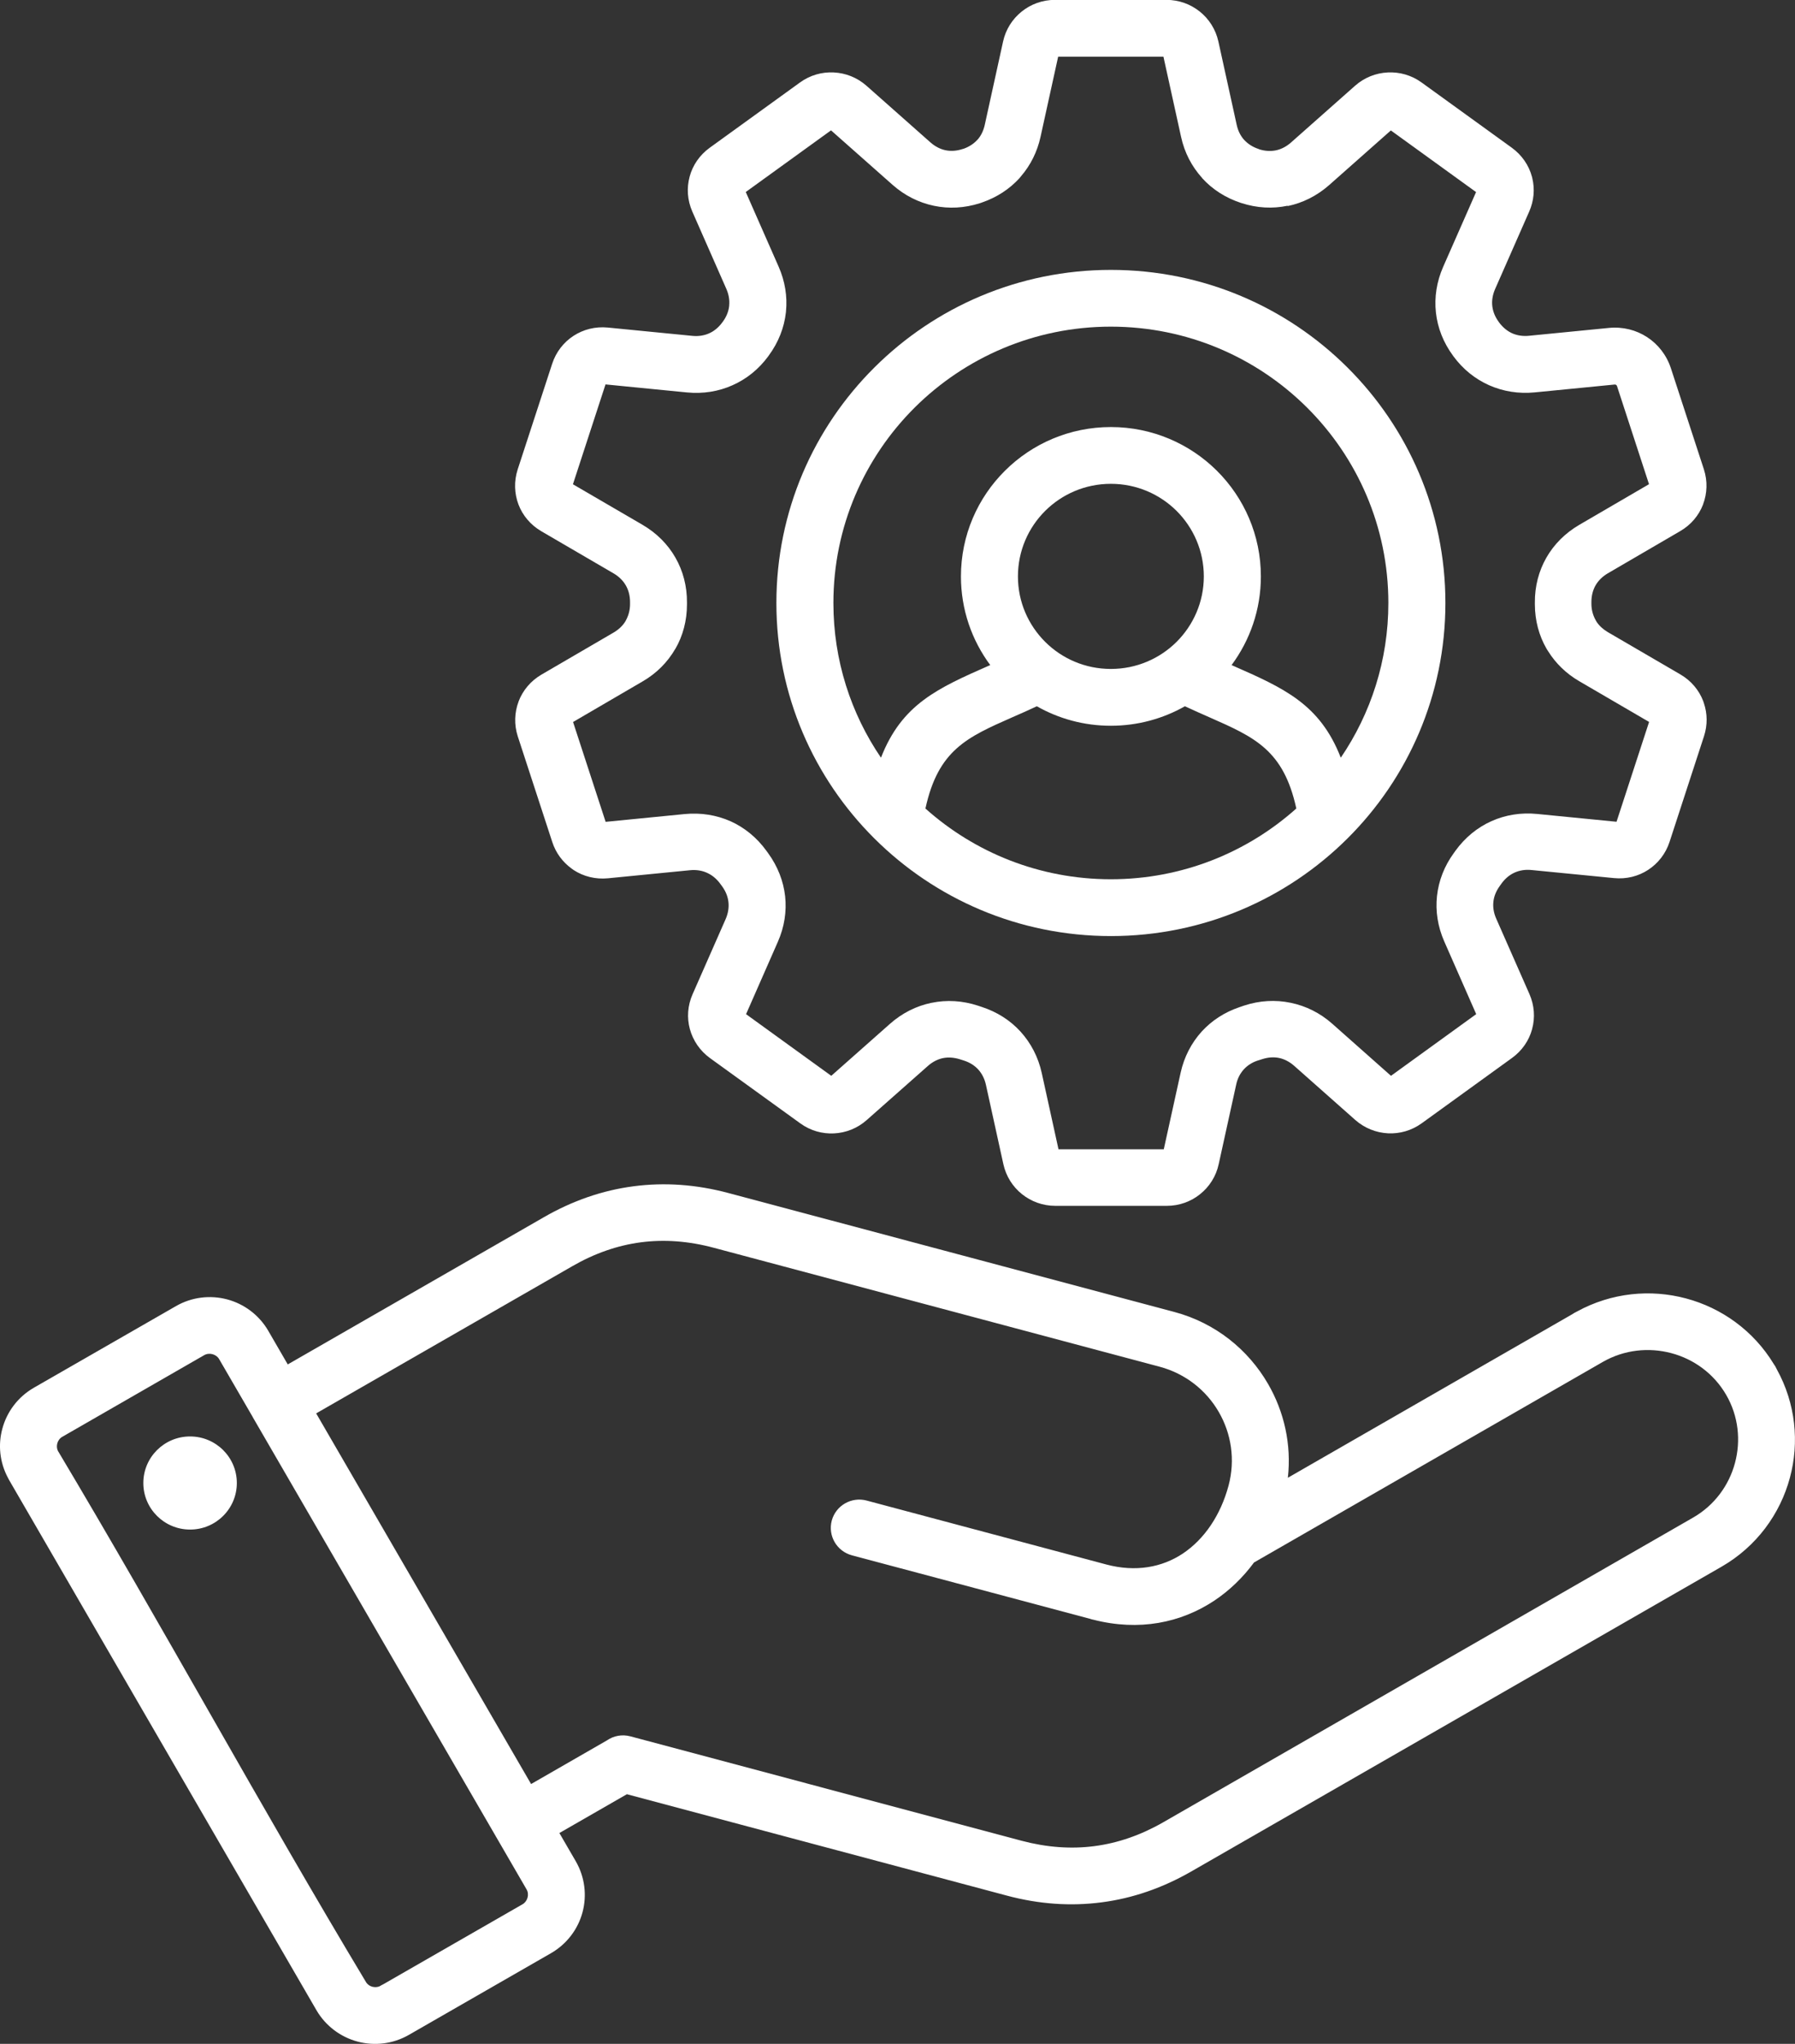
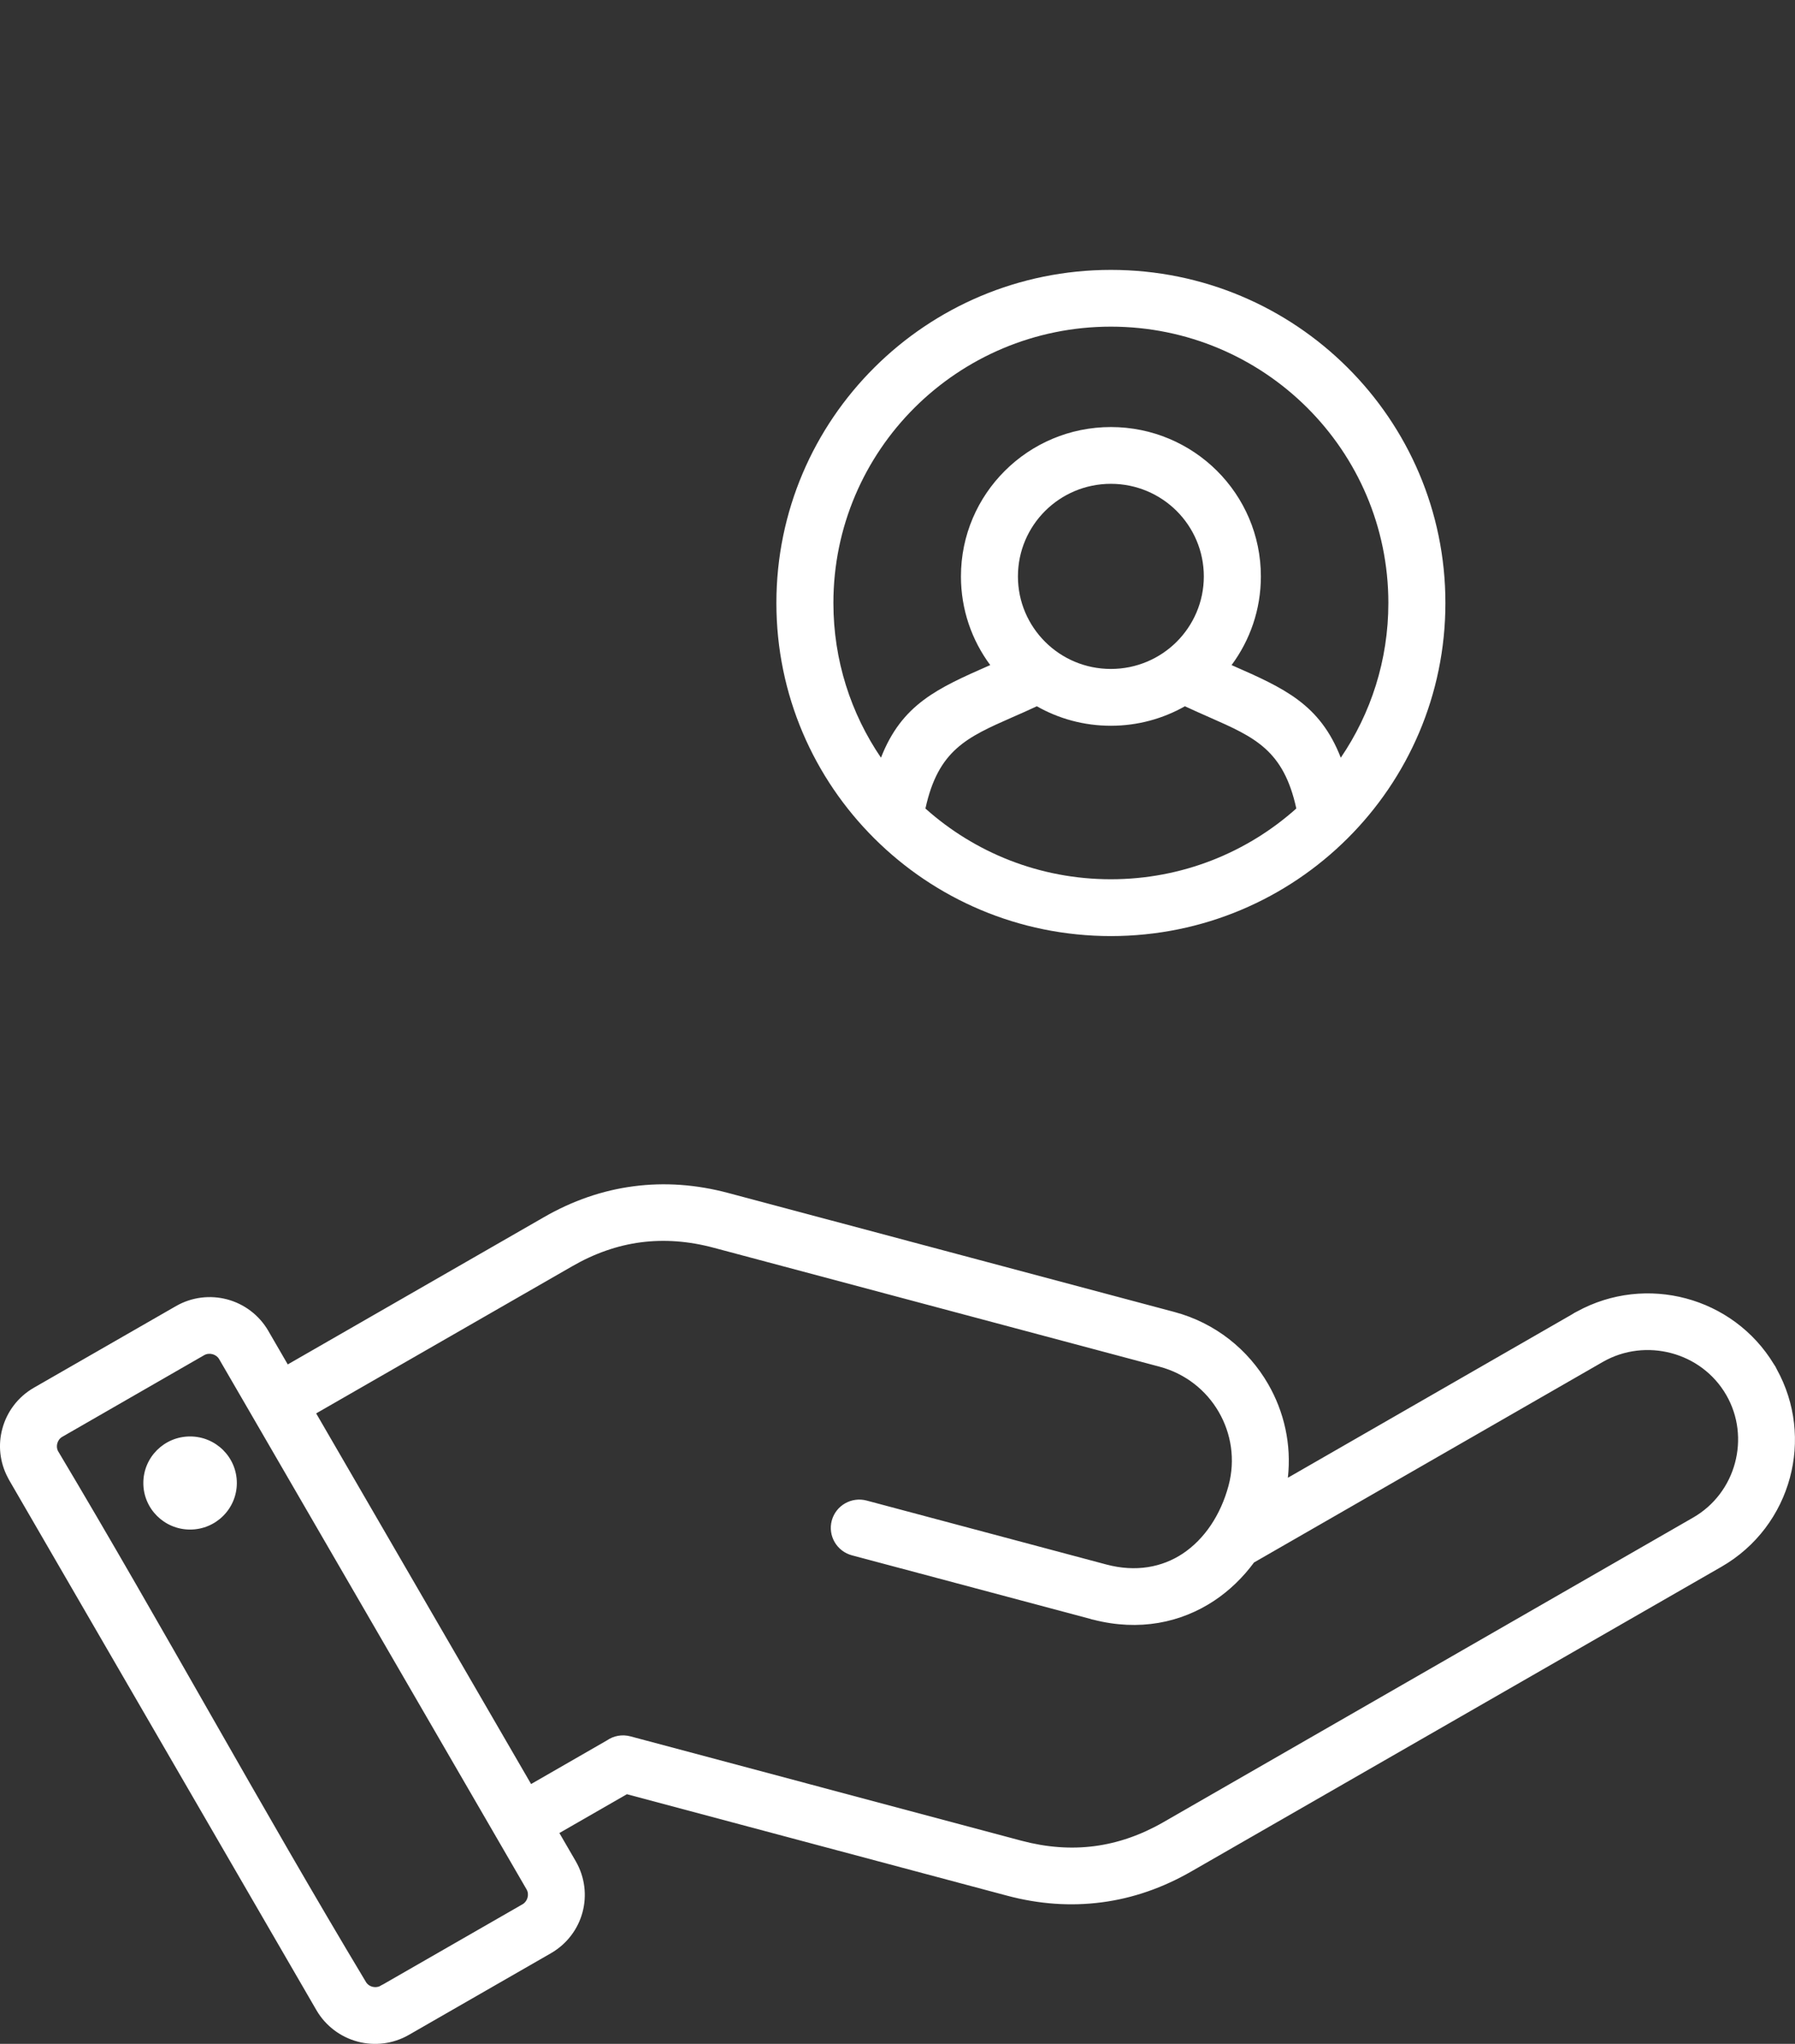
<svg xmlns="http://www.w3.org/2000/svg" width="87" height="99" viewBox="0 0 87 99" fill="none">
  <rect x="0" y="0" width="87" height="99" fill="#333333" stroke="none" />
  <g clip-path="url(#clip0_122_312)">
-     <path fill-rule="evenodd" clip-rule="evenodd" d="M62.406 9.966C61.681 10.118 60.918 10.079 60.172 9.836H60.166C59.411 9.59 58.765 9.178 58.268 8.63V8.624C57.765 8.07 57.41 7.394 57.244 6.629L56.39 2.748H51.286L50.432 6.631C50.273 7.354 49.949 8.001 49.487 8.537L49.41 8.632C48.93 9.156 48.318 9.558 47.603 9.805L47.49 9.844C46.746 10.081 45.989 10.12 45.266 9.968C44.535 9.816 43.85 9.473 43.263 8.955L40.278 6.314L36.146 9.3L37.739 12.917C38.05 13.625 38.167 14.366 38.095 15.087L38.091 15.133C38.008 15.872 37.729 16.585 37.261 17.22L37.238 17.254C36.776 17.883 36.182 18.36 35.502 18.661C34.825 18.963 34.074 19.085 33.29 19.008L29.348 18.62L27.769 23.457L31.141 25.42C31.824 25.818 32.367 26.364 32.737 27.011C33.106 27.656 33.3 28.393 33.296 29.183V29.272C33.296 30.06 33.1 30.798 32.731 31.434H32.727C32.357 32.075 31.82 32.617 31.141 33.009L27.775 34.972L29.354 39.808L33.183 39.431C33.973 39.355 34.73 39.479 35.409 39.78C36.089 40.086 36.685 40.573 37.148 41.213L37.234 41.331C37.697 41.97 37.972 42.68 38.054 43.415C38.133 44.148 38.018 44.899 37.701 45.619L36.16 49.124L40.29 52.11L43.136 49.591C43.727 49.068 44.414 48.725 45.147 48.574H45.153C45.888 48.422 46.653 48.467 47.401 48.712L47.566 48.767C48.318 49.009 48.964 49.421 49.463 49.969C49.966 50.523 50.321 51.201 50.491 51.972L51.303 55.668H56.406L57.222 51.964C57.391 51.195 57.745 50.515 58.248 49.961C58.732 49.433 59.35 49.029 60.073 48.785L60.304 48.706C61.051 48.461 61.818 48.42 62.553 48.572C63.291 48.723 63.981 49.064 64.571 49.587L67.418 52.11L71.549 49.122L70.001 45.603C69.684 44.882 69.569 44.131 69.648 43.401C69.729 42.658 70.004 41.949 70.466 41.316L70.545 41.205C71.011 40.565 71.605 40.08 72.284 39.776C72.964 39.471 73.722 39.347 74.513 39.427L78.35 39.804L79.928 34.969L76.545 32.997C75.911 32.629 75.4 32.13 75.034 31.543L74.957 31.422C74.592 30.79 74.394 30.058 74.392 29.27V29.187C74.386 28.399 74.582 27.657 74.949 27.013C75.319 26.366 75.86 25.822 76.545 25.422L79.924 23.453L78.374 18.704C78.366 18.677 78.348 18.655 78.33 18.643C78.31 18.63 78.284 18.624 78.257 18.626L74.388 19.006C73.608 19.083 72.855 18.961 72.177 18.661C71.498 18.36 70.904 17.883 70.442 17.254L70.424 17.228C69.955 16.591 69.678 15.88 69.596 15.141C69.515 14.403 69.63 13.648 69.947 12.925L71.542 9.304L67.412 6.318L64.421 8.965C63.834 9.483 63.149 9.826 62.418 9.98L62.406 9.966ZM61.014 7.226C61.299 7.319 61.582 7.335 61.843 7.282C62.099 7.228 62.349 7.1 62.574 6.901L65.678 4.153C66.13 3.753 66.691 3.536 67.265 3.509C67.835 3.481 68.412 3.641 68.899 3.994L73.273 7.155C73.766 7.512 74.101 8.009 74.249 8.555L74.269 8.638C74.394 9.16 74.349 9.722 74.117 10.248L72.463 14.005C72.344 14.279 72.298 14.559 72.328 14.823C72.358 15.089 72.463 15.35 72.639 15.59L72.657 15.616C72.835 15.858 73.053 16.035 73.291 16.144C73.532 16.25 73.812 16.294 74.109 16.264L77.977 15.884C78.653 15.817 79.302 15.984 79.831 16.329C80.362 16.674 80.776 17.198 80.986 17.841L82.583 22.73C82.769 23.303 82.745 23.898 82.545 24.427V24.433C82.343 24.959 81.965 25.42 81.436 25.726L77.928 27.77C77.668 27.922 77.468 28.121 77.335 28.351C77.201 28.586 77.132 28.862 77.132 29.16V29.244C77.132 29.536 77.207 29.806 77.341 30.043L77.379 30.112C77.51 30.311 77.696 30.482 77.93 30.62L81.442 32.666C81.969 32.972 82.349 33.431 82.551 33.959L82.585 34.062C82.755 34.565 82.765 35.122 82.589 35.662L80.919 40.782C80.731 41.355 80.36 41.822 79.883 42.134C79.407 42.445 78.827 42.593 78.221 42.532L74.234 42.142C73.936 42.11 73.655 42.156 73.409 42.266C73.164 42.376 72.946 42.558 72.772 42.8L72.692 42.912C72.514 43.157 72.409 43.419 72.382 43.677C72.352 43.943 72.397 44.221 72.518 44.495L74.129 48.15C74.372 48.706 74.408 49.299 74.259 49.841V49.847C74.111 50.395 73.776 50.89 73.283 51.246L68.909 54.408C68.42 54.761 67.845 54.923 67.275 54.895C66.701 54.866 66.14 54.647 65.688 54.249L62.727 51.627C62.499 51.426 62.249 51.298 61.994 51.245C61.734 51.191 61.451 51.211 61.16 51.308L60.938 51.377C60.675 51.467 60.453 51.613 60.283 51.8C60.106 51.996 59.977 52.242 59.916 52.534L59.068 56.389C58.94 56.981 58.615 57.483 58.167 57.842C57.721 58.201 57.157 58.408 56.553 58.408H51.147C50.543 58.408 49.98 58.199 49.533 57.842C49.087 57.485 48.762 56.981 48.631 56.389L47.785 52.542C47.722 52.254 47.593 52.003 47.417 51.808C47.237 51.609 46.997 51.459 46.714 51.369L46.534 51.312C46.246 51.221 45.963 51.201 45.706 51.252C45.446 51.306 45.195 51.434 44.969 51.635L42.008 54.253C41.556 54.655 40.995 54.871 40.421 54.899C39.852 54.927 39.276 54.767 38.787 54.412L34.413 51.252C33.922 50.896 33.587 50.397 33.436 49.845C33.288 49.303 33.324 48.71 33.569 48.156L35.172 44.515C35.291 44.243 35.336 43.961 35.306 43.695C35.279 43.431 35.174 43.171 34.999 42.93L34.908 42.806C34.734 42.568 34.516 42.388 34.27 42.278C34.025 42.165 33.743 42.122 33.446 42.151L29.467 42.542C28.861 42.601 28.28 42.453 27.805 42.144L27.694 42.063C27.27 41.753 26.941 41.316 26.769 40.789L25.097 35.672C24.911 35.101 24.935 34.503 25.137 33.975V33.969C25.339 33.445 25.719 32.982 26.244 32.676L29.742 30.638C30 30.486 30.202 30.289 30.332 30.062H30.328C30.463 29.822 30.537 29.554 30.537 29.262V29.163C30.537 28.864 30.467 28.59 30.332 28.355C30.2 28.125 30 27.926 29.74 27.774L26.24 25.734C25.713 25.426 25.333 24.969 25.131 24.441C24.929 23.91 24.905 23.313 25.091 22.738L26.763 17.62C26.951 17.045 27.322 16.576 27.799 16.266C28.274 15.957 28.855 15.807 29.461 15.866L33.553 16.268C33.85 16.298 34.13 16.254 34.371 16.146C34.611 16.04 34.829 15.86 35.007 15.618L35.033 15.584C35.209 15.344 35.314 15.082 35.342 14.817V14.796C35.368 14.536 35.322 14.263 35.207 13.999L33.555 10.248C33.312 9.694 33.276 9.101 33.425 8.559V8.555C33.573 8.007 33.908 7.51 34.401 7.155L38.775 3.994C39.262 3.641 39.838 3.479 40.409 3.509C40.983 3.536 41.542 3.753 41.996 4.153L45.094 6.895C45.319 7.094 45.569 7.222 45.822 7.276C46.082 7.331 46.365 7.313 46.648 7.22L46.716 7.201C46.973 7.108 47.193 6.964 47.364 6.779L47.409 6.732C47.562 6.546 47.671 6.314 47.73 6.046L48.617 2.011C48.746 1.421 49.073 0.917 49.519 0.56C49.964 0.201 50.529 -0.006 51.131 -0.006H56.537C57.141 -0.006 57.703 0.203 58.151 0.56C58.597 0.917 58.922 1.421 59.053 2.011L59.94 6.046C60.003 6.337 60.13 6.588 60.304 6.779H60.306C60.487 6.976 60.724 7.126 61.006 7.218H61.011L61.014 7.226Z" fill="white" />
    <path fill-rule="evenodd" clip-rule="evenodd" d="M57.028 24.748C56.214 23.938 55.087 23.435 53.841 23.435C52.595 23.435 51.47 23.938 50.656 24.748C49.842 25.558 49.337 26.68 49.337 27.92C49.337 29.16 49.842 30.277 50.656 31.089C51.47 31.901 52.597 32.402 53.841 32.402C55.085 32.402 56.212 31.901 57.028 31.089C57.842 30.277 58.347 29.155 58.347 27.92C58.347 26.684 57.842 25.56 57.028 24.748ZM62.83 39.163C62.212 36.329 60.815 35.712 58.623 34.746C58.25 34.58 57.858 34.411 57.43 34.21C56.372 34.809 55.146 35.154 53.841 35.154C52.536 35.154 51.311 34.811 50.254 34.21C49.824 34.411 49.432 34.584 49.059 34.746C46.868 35.712 45.472 36.327 44.854 39.163C47.235 41.292 50.386 42.589 53.841 42.589C57.295 42.589 60.447 41.29 62.828 39.163H62.83ZM59.692 32.215C60.584 31.012 61.112 29.528 61.112 27.92C61.112 25.923 60.298 24.113 58.983 22.804C57.668 21.496 55.849 20.685 53.843 20.685C51.836 20.685 50.018 21.496 48.705 22.804C47.389 24.113 46.575 25.921 46.575 27.92C46.575 29.528 47.102 31.012 47.995 32.215L47.95 32.234C45.452 33.334 43.713 34.101 42.699 36.701C41.243 34.564 40.393 31.984 40.393 29.207C40.393 25.511 41.898 22.166 44.331 19.743C46.765 17.323 50.129 15.822 53.841 15.822C57.553 15.822 60.918 17.321 63.351 19.743C65.785 22.166 67.291 25.511 67.291 29.207C67.291 31.984 66.441 34.564 64.985 36.701C63.973 34.101 62.234 33.334 59.734 32.234L59.692 32.215ZM53.843 13.073C58.322 13.073 62.374 14.878 65.308 17.8C68.242 20.719 70.056 24.754 70.056 29.207C70.056 33.66 68.242 37.697 65.308 40.614C62.374 43.535 58.32 45.341 53.843 45.341C49.366 45.341 45.313 43.535 42.38 40.614C39.446 37.697 37.63 33.662 37.63 29.207C37.63 24.752 39.444 20.719 42.38 17.8C45.313 14.88 49.366 13.073 53.843 13.073Z" fill="white" />
-     <path fill-rule="evenodd" clip-rule="evenodd" d="M24.063 89.002L24.041 88.967L24.023 88.933L12.259 68.658L12.251 68.64L12.248 68.634L10.619 65.829C10.55 65.711 10.431 65.628 10.298 65.593C10.164 65.557 10.017 65.571 9.894 65.642L3.021 69.594C2.898 69.663 2.813 69.781 2.777 69.913C2.745 70.032 2.751 70.162 2.805 70.274C7.888 78.786 12.652 87.544 17.756 96.035C17.828 96.134 17.932 96.203 18.047 96.233C18.164 96.262 18.291 96.258 18.402 96.209C18.453 96.175 18.509 96.146 18.564 96.12L25.331 92.235C25.45 92.166 25.533 92.048 25.569 91.914C25.606 91.782 25.592 91.636 25.521 91.516L24.063 89.002ZM60.786 75.679L77.69 65.965C78.728 65.372 79.921 65.255 81.006 65.543C82.091 65.831 83.064 66.529 83.662 67.56L83.666 67.566C84.263 68.597 84.381 69.785 84.09 70.865C83.801 71.944 83.1 72.912 82.06 73.509L56.382 88.265C55.299 88.886 54.184 89.274 53.043 89.422C51.908 89.57 50.729 89.483 49.517 89.162L30.554 84.104C30.15 83.997 29.738 84.078 29.419 84.299L25.741 86.414L15.324 68.461L27.732 61.335C28.815 60.71 29.93 60.322 31.063 60.174C32.198 60.026 33.377 60.113 34.591 60.438L56.204 66.2C57.464 66.537 58.468 67.349 59.07 68.39C59.676 69.434 59.882 70.708 59.544 71.965C59.161 73.387 58.377 74.55 57.331 75.249C56.327 75.918 55.047 76.16 53.621 75.78L42.004 72.683C41.269 72.488 40.512 72.921 40.314 73.653C40.118 74.388 40.556 75.139 41.292 75.336L52.833 78.411C52.884 78.431 52.938 78.445 52.991 78.454C55.206 79.022 57.234 78.608 58.862 77.526C59.597 77.035 60.245 76.408 60.784 75.677L60.786 75.679ZM9.213 69.578C10.465 69.578 11.479 70.588 11.479 71.833C11.479 73.079 10.465 74.088 9.213 74.088C7.961 74.088 6.947 73.079 6.947 71.833C6.947 70.588 7.961 69.578 9.213 69.578ZM13.006 64.467L13.947 66.089L26.351 58.964C27.749 58.157 29.203 57.657 30.709 57.46C32.212 57.263 33.747 57.371 35.304 57.787L56.925 63.55C58.91 64.081 60.498 65.374 61.457 67.028C62.24 68.378 62.602 69.965 62.42 71.579L76.198 63.661C76.274 63.61 76.353 63.564 76.432 63.527C78.104 62.61 79.998 62.433 81.715 62.892C83.433 63.349 84.984 64.445 85.972 66.072C86.029 66.148 86.077 66.233 86.115 66.32C87.036 67.982 87.214 69.868 86.754 71.575C86.281 73.333 85.138 74.91 83.439 75.888L57.751 90.642C56.351 91.448 54.897 91.949 53.397 92.144C51.894 92.341 50.359 92.235 48.802 91.819L30.384 86.907L27.112 88.787L27.904 90.151C28.356 90.932 28.449 91.823 28.233 92.627C28.017 93.433 27.486 94.159 26.698 94.612L19.824 98.56C19.04 99.014 18.142 99.105 17.332 98.89C16.522 98.673 15.791 98.147 15.338 97.37L0.44 71.686L0.386 71.583C-0.02 70.826 -0.097 69.975 0.113 69.204C0.329 68.396 0.858 67.67 1.64 67.219L8.524 63.267C9.308 62.815 10.203 62.725 11.011 62.939C11.822 63.156 12.55 63.683 13.006 64.465V64.467Z" fill="white" />
+     <path fill-rule="evenodd" clip-rule="evenodd" d="M24.063 89.002L24.041 88.967L24.023 88.933L12.251 68.64L12.248 68.634L10.619 65.829C10.55 65.711 10.431 65.628 10.298 65.593C10.164 65.557 10.017 65.571 9.894 65.642L3.021 69.594C2.898 69.663 2.813 69.781 2.777 69.913C2.745 70.032 2.751 70.162 2.805 70.274C7.888 78.786 12.652 87.544 17.756 96.035C17.828 96.134 17.932 96.203 18.047 96.233C18.164 96.262 18.291 96.258 18.402 96.209C18.453 96.175 18.509 96.146 18.564 96.12L25.331 92.235C25.45 92.166 25.533 92.048 25.569 91.914C25.606 91.782 25.592 91.636 25.521 91.516L24.063 89.002ZM60.786 75.679L77.69 65.965C78.728 65.372 79.921 65.255 81.006 65.543C82.091 65.831 83.064 66.529 83.662 67.56L83.666 67.566C84.263 68.597 84.381 69.785 84.09 70.865C83.801 71.944 83.1 72.912 82.06 73.509L56.382 88.265C55.299 88.886 54.184 89.274 53.043 89.422C51.908 89.57 50.729 89.483 49.517 89.162L30.554 84.104C30.15 83.997 29.738 84.078 29.419 84.299L25.741 86.414L15.324 68.461L27.732 61.335C28.815 60.71 29.93 60.322 31.063 60.174C32.198 60.026 33.377 60.113 34.591 60.438L56.204 66.2C57.464 66.537 58.468 67.349 59.07 68.39C59.676 69.434 59.882 70.708 59.544 71.965C59.161 73.387 58.377 74.55 57.331 75.249C56.327 75.918 55.047 76.16 53.621 75.78L42.004 72.683C41.269 72.488 40.512 72.921 40.314 73.653C40.118 74.388 40.556 75.139 41.292 75.336L52.833 78.411C52.884 78.431 52.938 78.445 52.991 78.454C55.206 79.022 57.234 78.608 58.862 77.526C59.597 77.035 60.245 76.408 60.784 75.677L60.786 75.679ZM9.213 69.578C10.465 69.578 11.479 70.588 11.479 71.833C11.479 73.079 10.465 74.088 9.213 74.088C7.961 74.088 6.947 73.079 6.947 71.833C6.947 70.588 7.961 69.578 9.213 69.578ZM13.006 64.467L13.947 66.089L26.351 58.964C27.749 58.157 29.203 57.657 30.709 57.46C32.212 57.263 33.747 57.371 35.304 57.787L56.925 63.55C58.91 64.081 60.498 65.374 61.457 67.028C62.24 68.378 62.602 69.965 62.42 71.579L76.198 63.661C76.274 63.61 76.353 63.564 76.432 63.527C78.104 62.61 79.998 62.433 81.715 62.892C83.433 63.349 84.984 64.445 85.972 66.072C86.029 66.148 86.077 66.233 86.115 66.32C87.036 67.982 87.214 69.868 86.754 71.575C86.281 73.333 85.138 74.91 83.439 75.888L57.751 90.642C56.351 91.448 54.897 91.949 53.397 92.144C51.894 92.341 50.359 92.235 48.802 91.819L30.384 86.907L27.112 88.787L27.904 90.151C28.356 90.932 28.449 91.823 28.233 92.627C28.017 93.433 27.486 94.159 26.698 94.612L19.824 98.56C19.04 99.014 18.142 99.105 17.332 98.89C16.522 98.673 15.791 98.147 15.338 97.37L0.44 71.686L0.386 71.583C-0.02 70.826 -0.097 69.975 0.113 69.204C0.329 68.396 0.858 67.67 1.64 67.219L8.524 63.267C9.308 62.815 10.203 62.725 11.011 62.939C11.822 63.156 12.55 63.683 13.006 64.465V64.467Z" fill="white" />
  </g>
  <defs>
    <clipPath id="clip0_122_312">
      <rect width="87" height="99" fill="white" />
    </clipPath>
  </defs>
</svg>